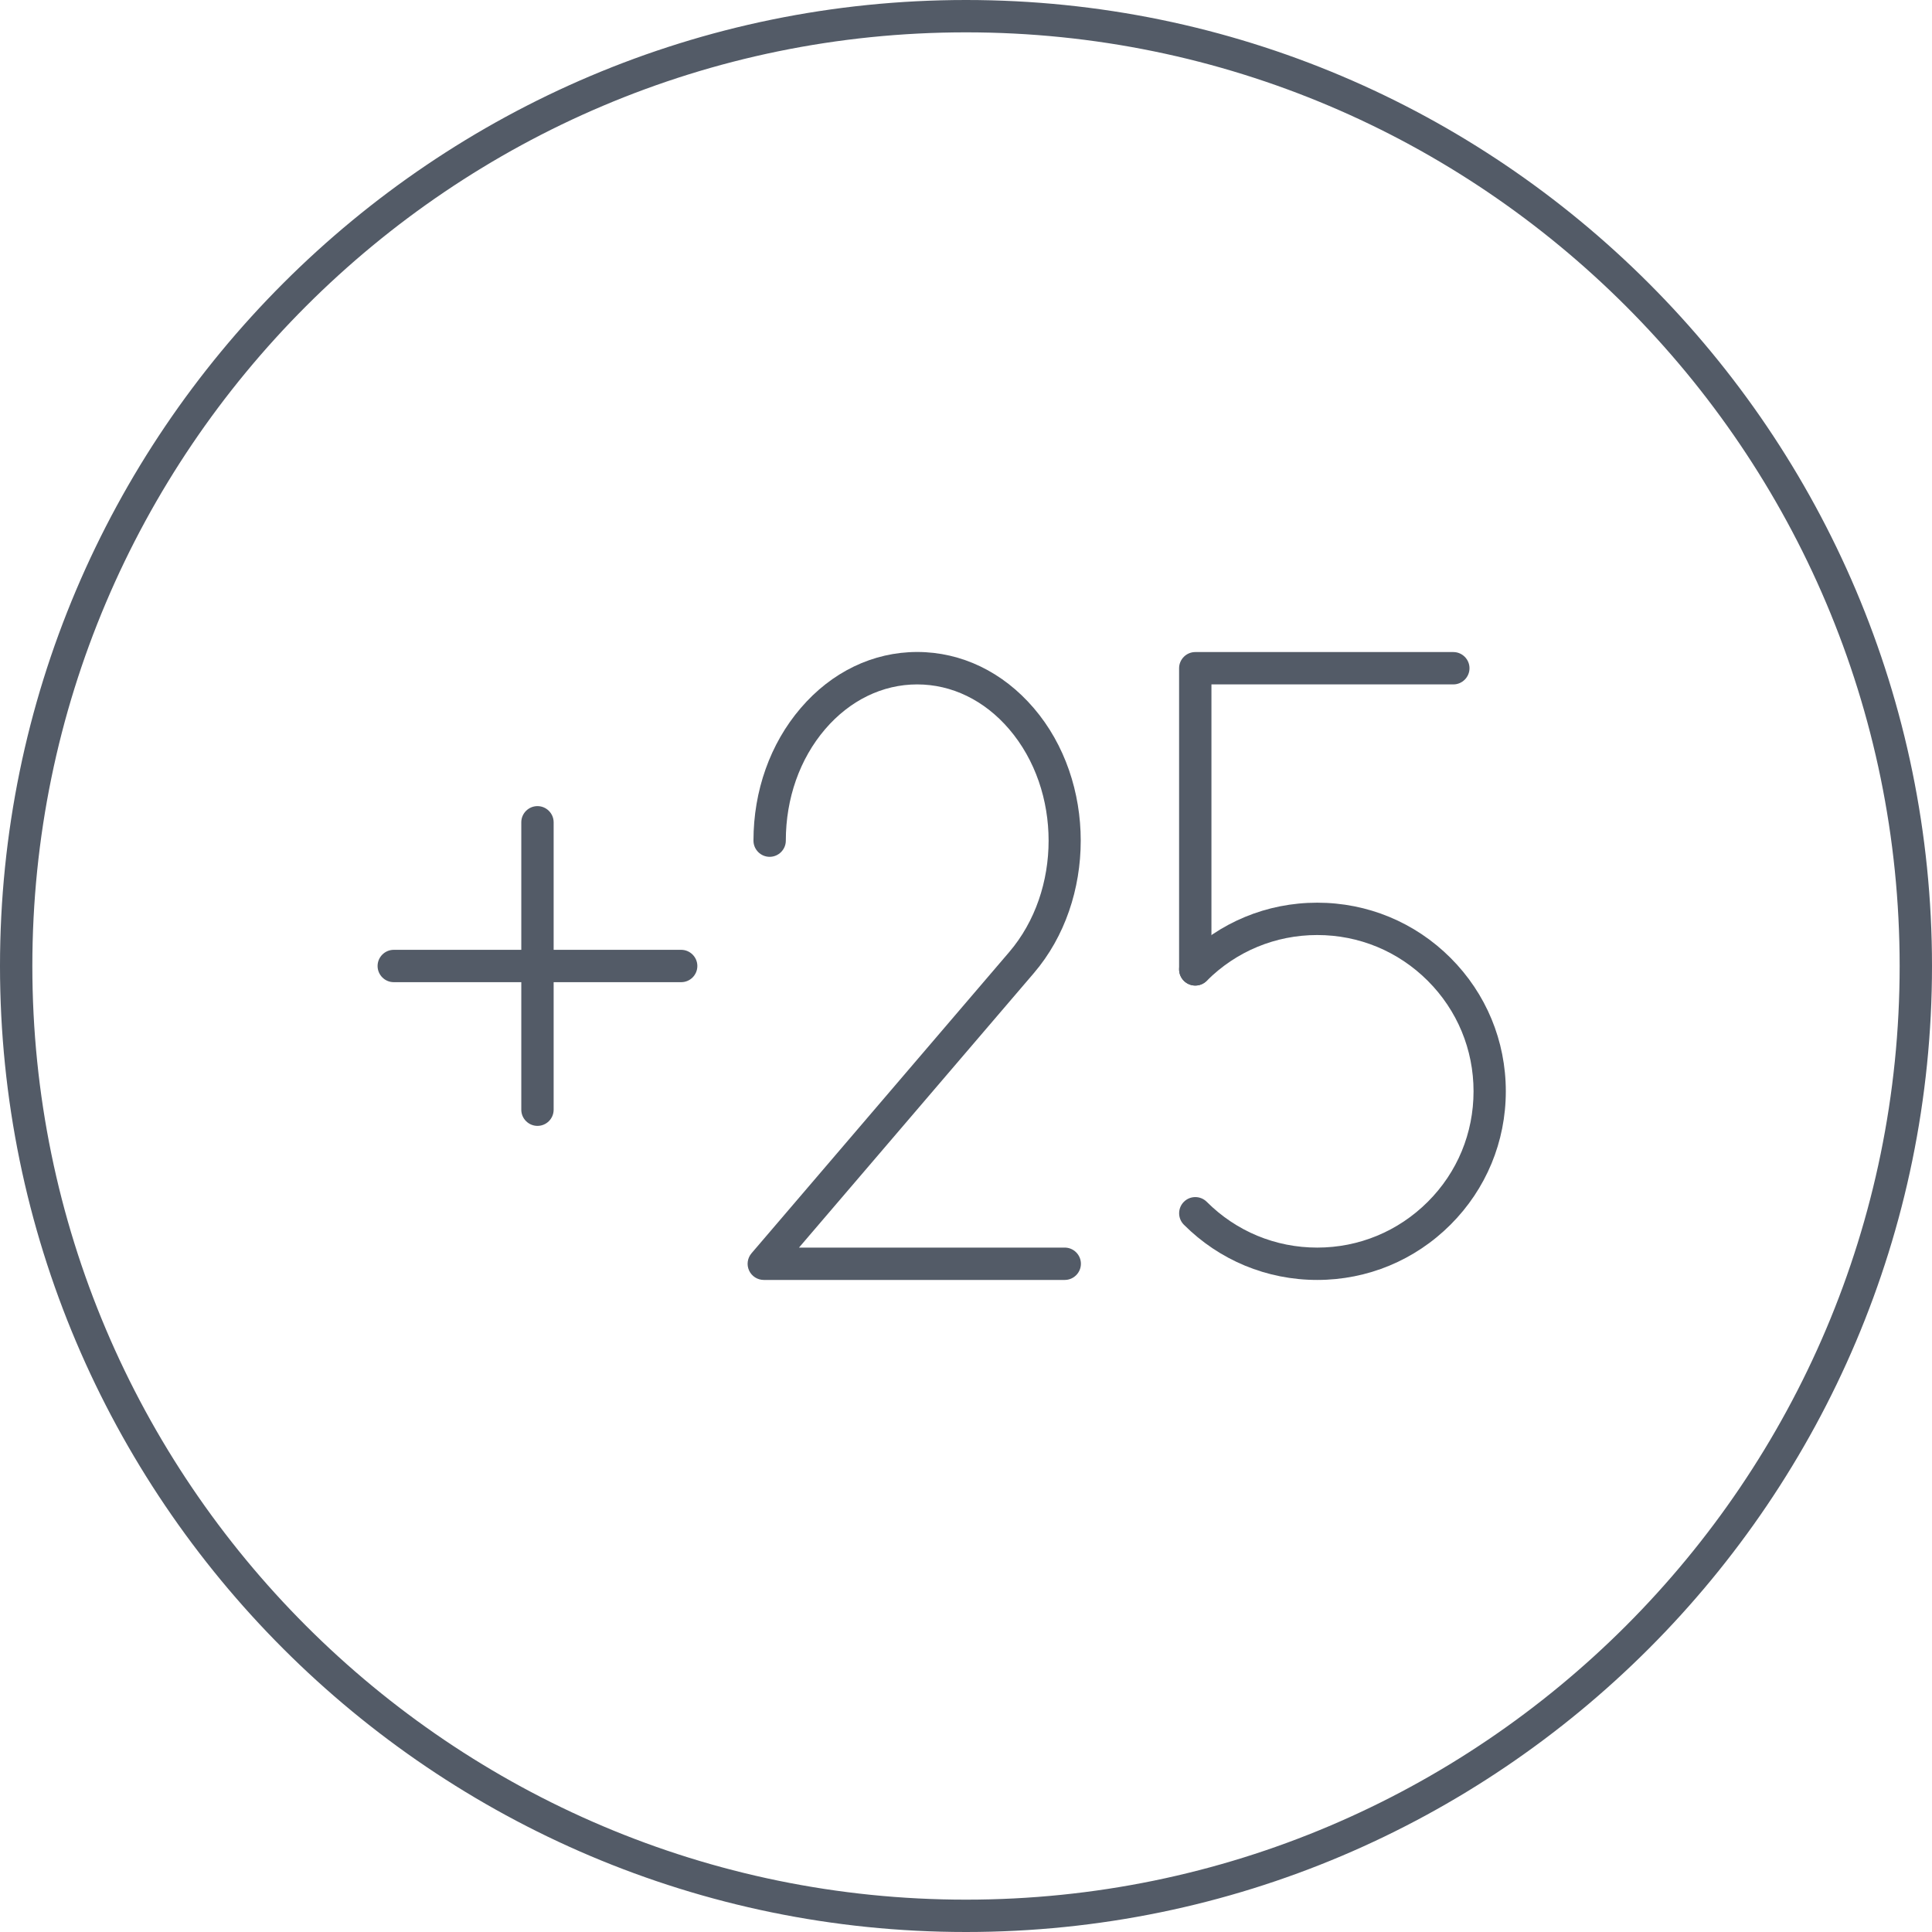
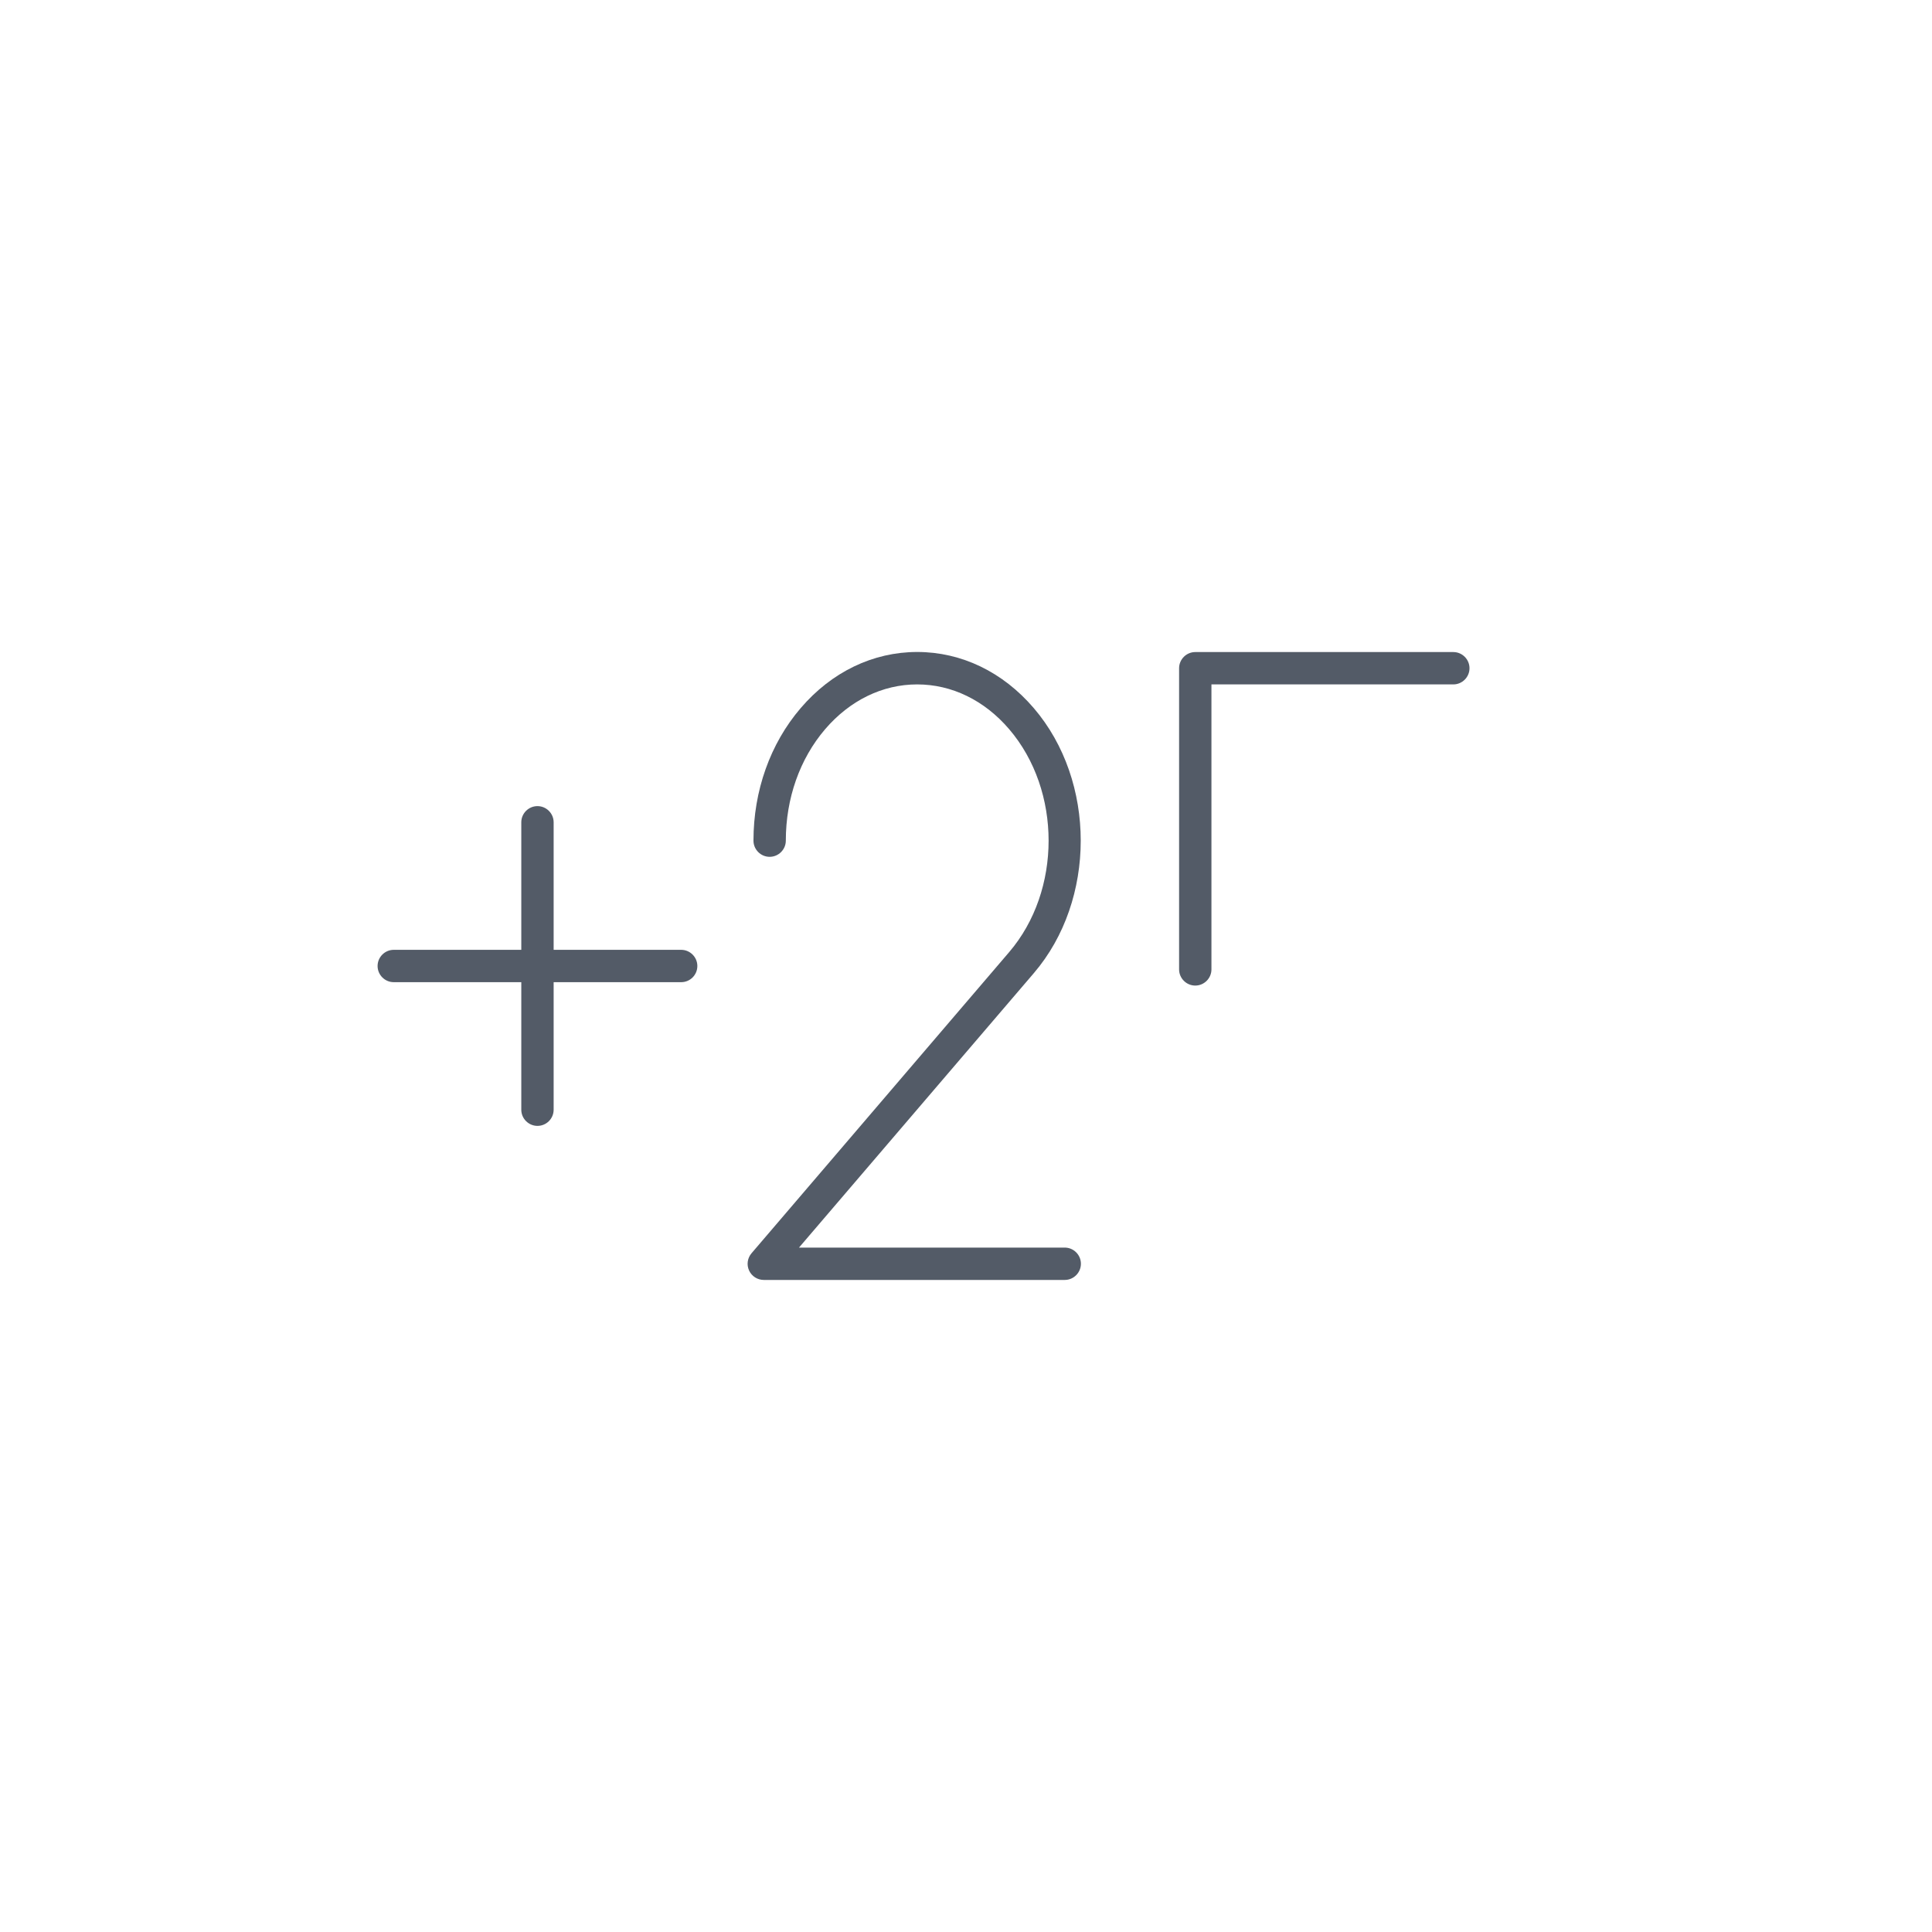
<svg xmlns="http://www.w3.org/2000/svg" version="1.0" id="Ebene_1" x="0px" y="0px" viewBox="0 0 238.9 238.9" enable-background="new 0 0 238.9 238.9" xml:space="preserve">
  <g>
-     <path fill="#535B67" d="M119.45,238.9C53.58,238.9,0,185.31,0,119.45C0,53.58,53.58,0,119.45,0S238.9,53.58,238.9,119.45   C238.9,185.31,185.31,238.9,119.45,238.9z M119.45,4C55.79,4,4,55.79,4,119.45S55.79,234.9,119.45,234.9S234.9,183.11,234.9,119.45   S183.11,4,119.45,4z" />
-   </g>
+     </g>
  <g>
    <g>
      <path fill="#535B67" d="M147.8,121.87c-1.1,0-2-0.9-2-2V82.63c0-1.1,0.9-2,2-2h31.91c1.1,0,2,0.9,2,2s-0.9,2-2,2H149.8v35.24    C149.8,120.97,148.9,121.87,147.8,121.87z" />
    </g>
    <g>
-       <path fill="#535B67" d="M162.88,158.27c-6.23,0-12.09-2.43-16.49-6.83c-0.78-0.78-0.78-2.05,0-2.83s2.05-0.78,2.83,0    c3.65,3.65,8.5,5.66,13.66,5.66c5.16,0,10.01-2.01,13.67-5.66s5.66-8.5,5.66-13.67c0-5.16-2.01-10.01-5.66-13.66    c-3.65-3.65-8.5-5.66-13.67-5.66c-5.16,0-10.01,2.01-13.66,5.66c-0.78,0.78-2.05,0.78-2.83,0s-0.78-2.05,0-2.83    c4.41-4.41,10.26-6.83,16.49-6.83s12.09,2.43,16.49,6.83s6.83,10.26,6.83,16.49s-2.43,12.09-6.83,16.49    S169.11,158.27,162.88,158.27z" />
-     </g>
+       </g>
    <g>
      <path fill="#535B67" d="M131.66,158.27H94.45c-0.78,0-1.49-0.45-1.82-1.16c-0.33-0.71-0.21-1.54,0.3-2.14l31.86-37.24    c6.5-7.6,6.5-19.96,0-27.56c-3.06-3.58-7.1-5.54-11.38-5.54s-8.32,1.97-11.38,5.54c-3.14,3.67-4.86,8.56-4.86,13.78    c0,1.1-0.9,2-2,2s-2-0.9-2-2c0-6.17,2.07-11.99,5.83-16.38c3.83-4.48,8.95-6.95,14.42-6.95s10.59,2.47,14.42,6.95    c7.73,9.03,7.73,23.73,0,32.76l-29.04,33.94h32.86c1.1,0,2,0.9,2,2S132.76,158.27,131.66,158.27z" />
    </g>
    <g>
      <g>
        <path fill="#535B67" d="M84.23,121.45H48.69c-1.1,0-2-0.9-2-2s0.9-2,2-2h35.54c1.1,0,2,0.9,2,2S85.34,121.45,84.23,121.45z" />
      </g>
      <g>
        <path fill="#535B67" d="M66.46,139.22c-1.1,0-2-0.9-2-2v-35.54c0-1.1,0.9-2,2-2s2,0.9,2,2v35.54     C68.46,138.32,67.57,139.22,66.46,139.22z" />
      </g>
    </g>
  </g>
</svg>